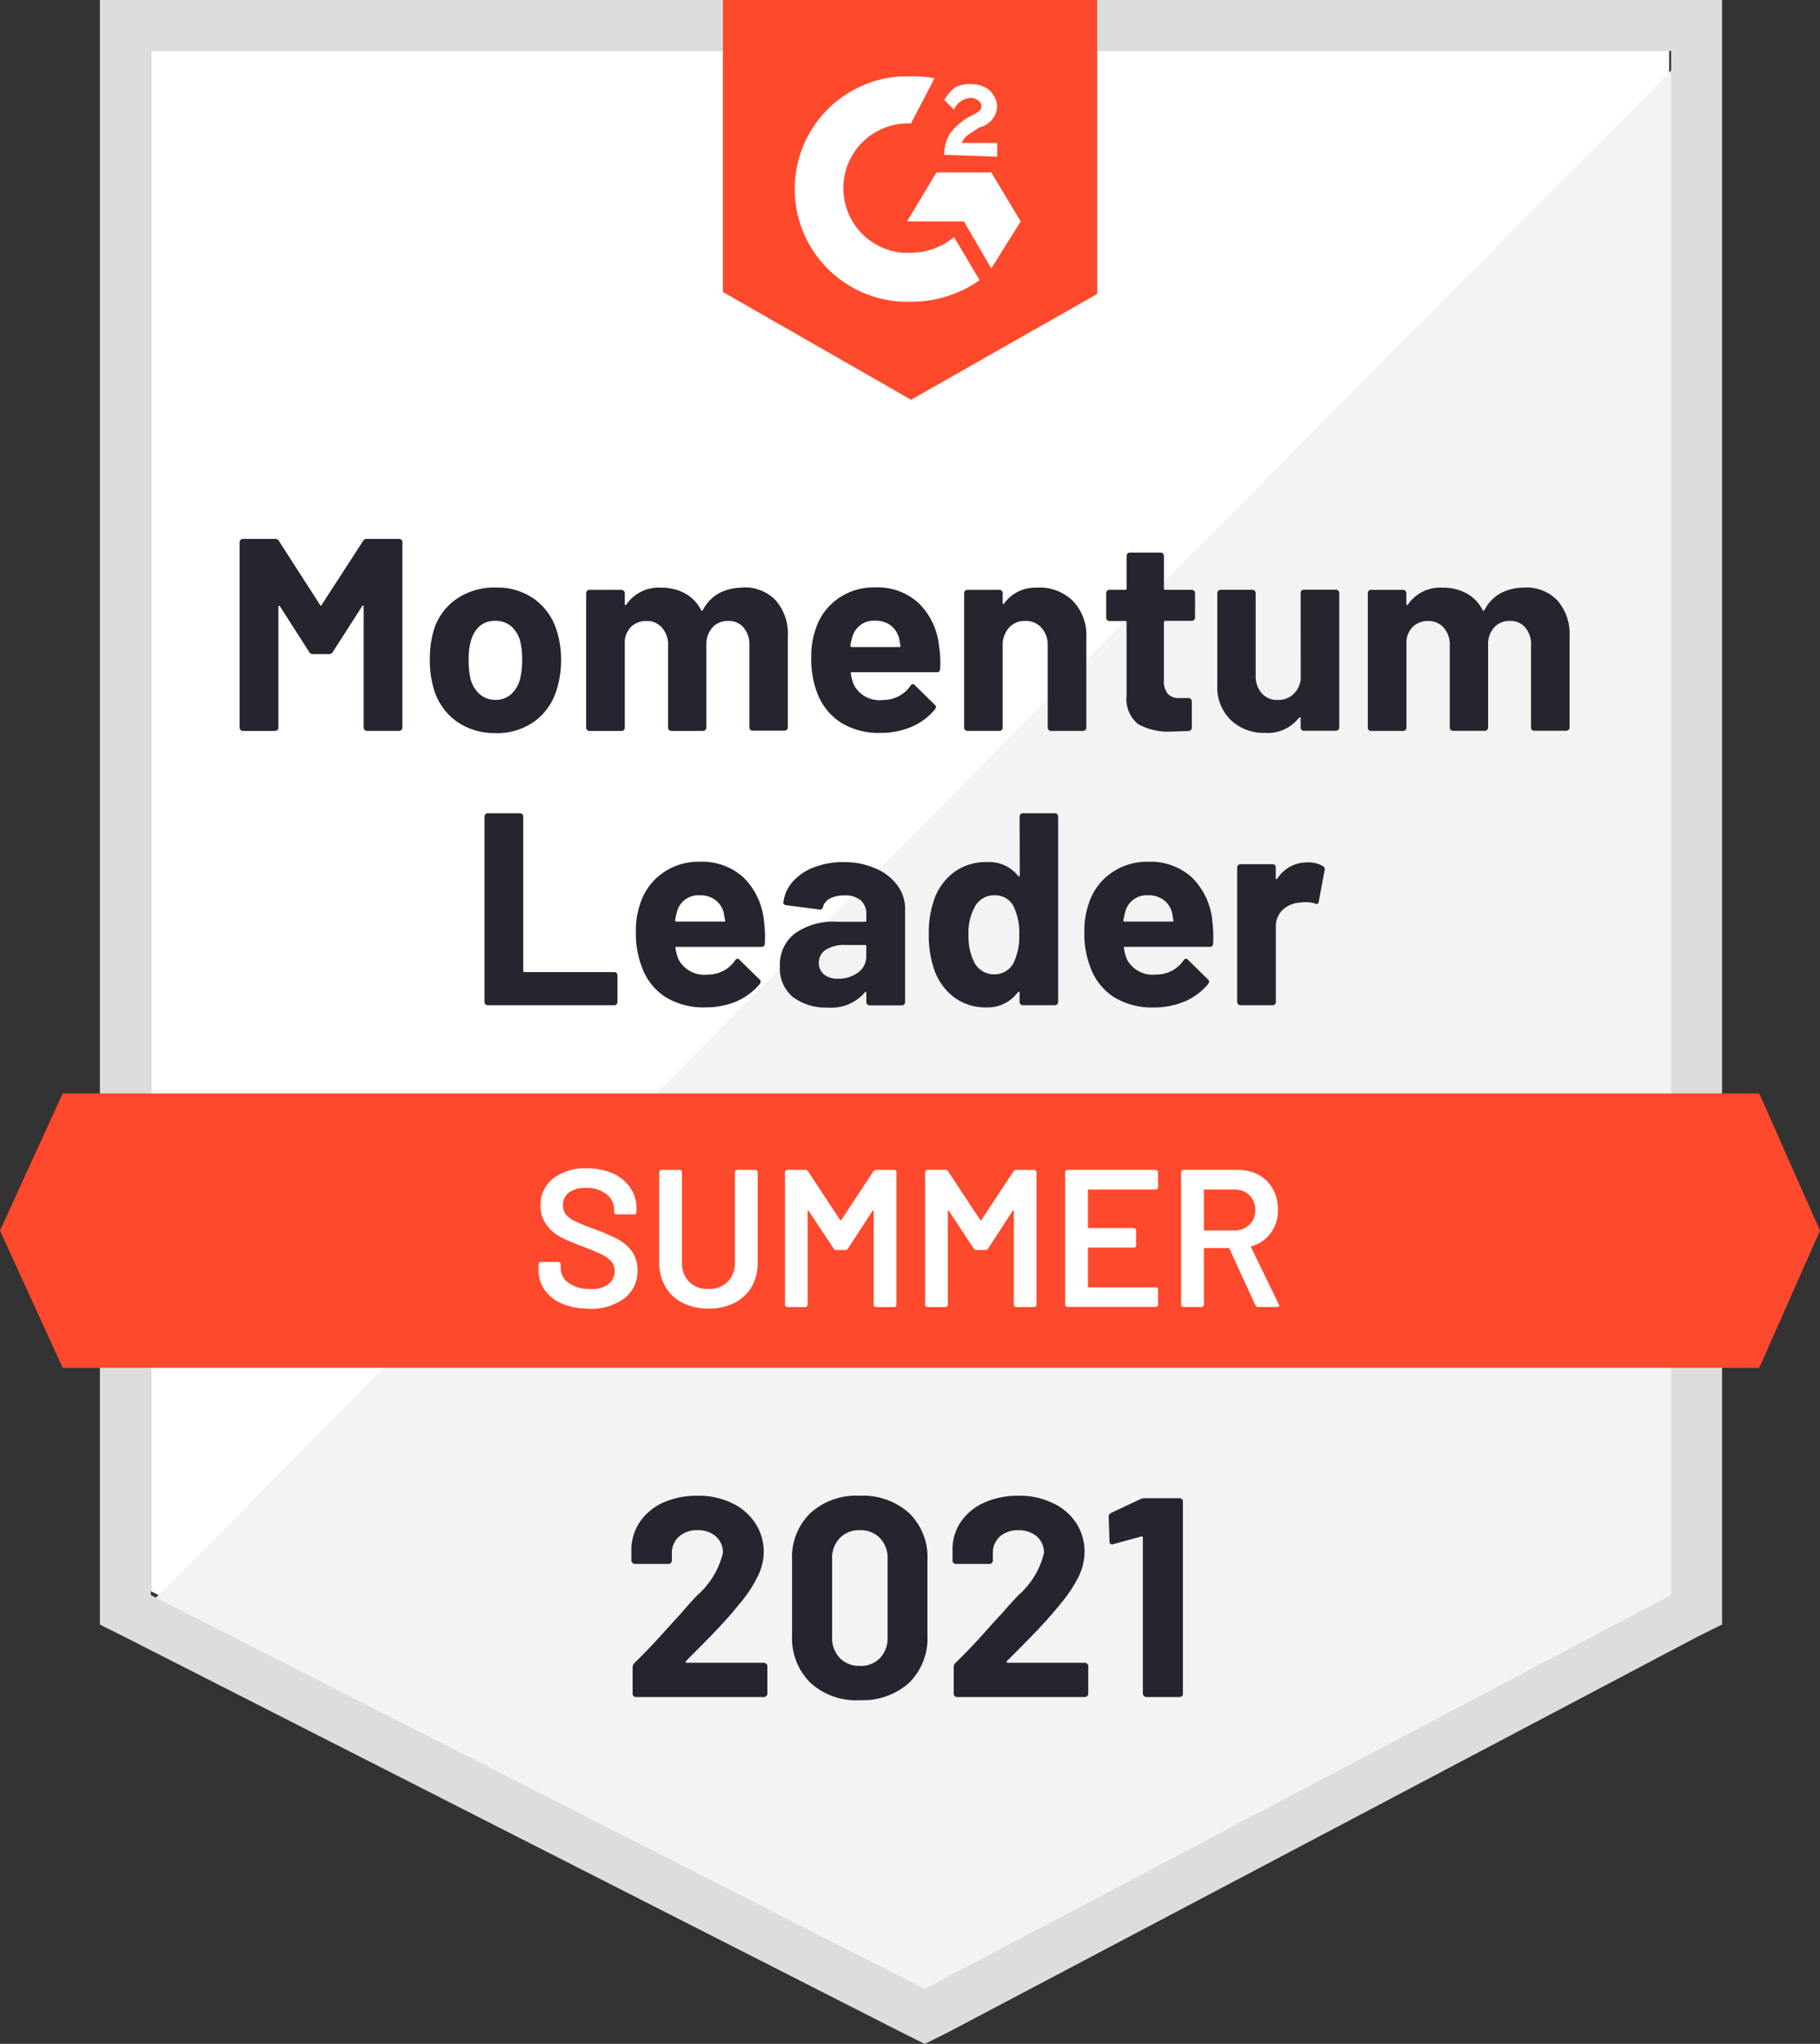
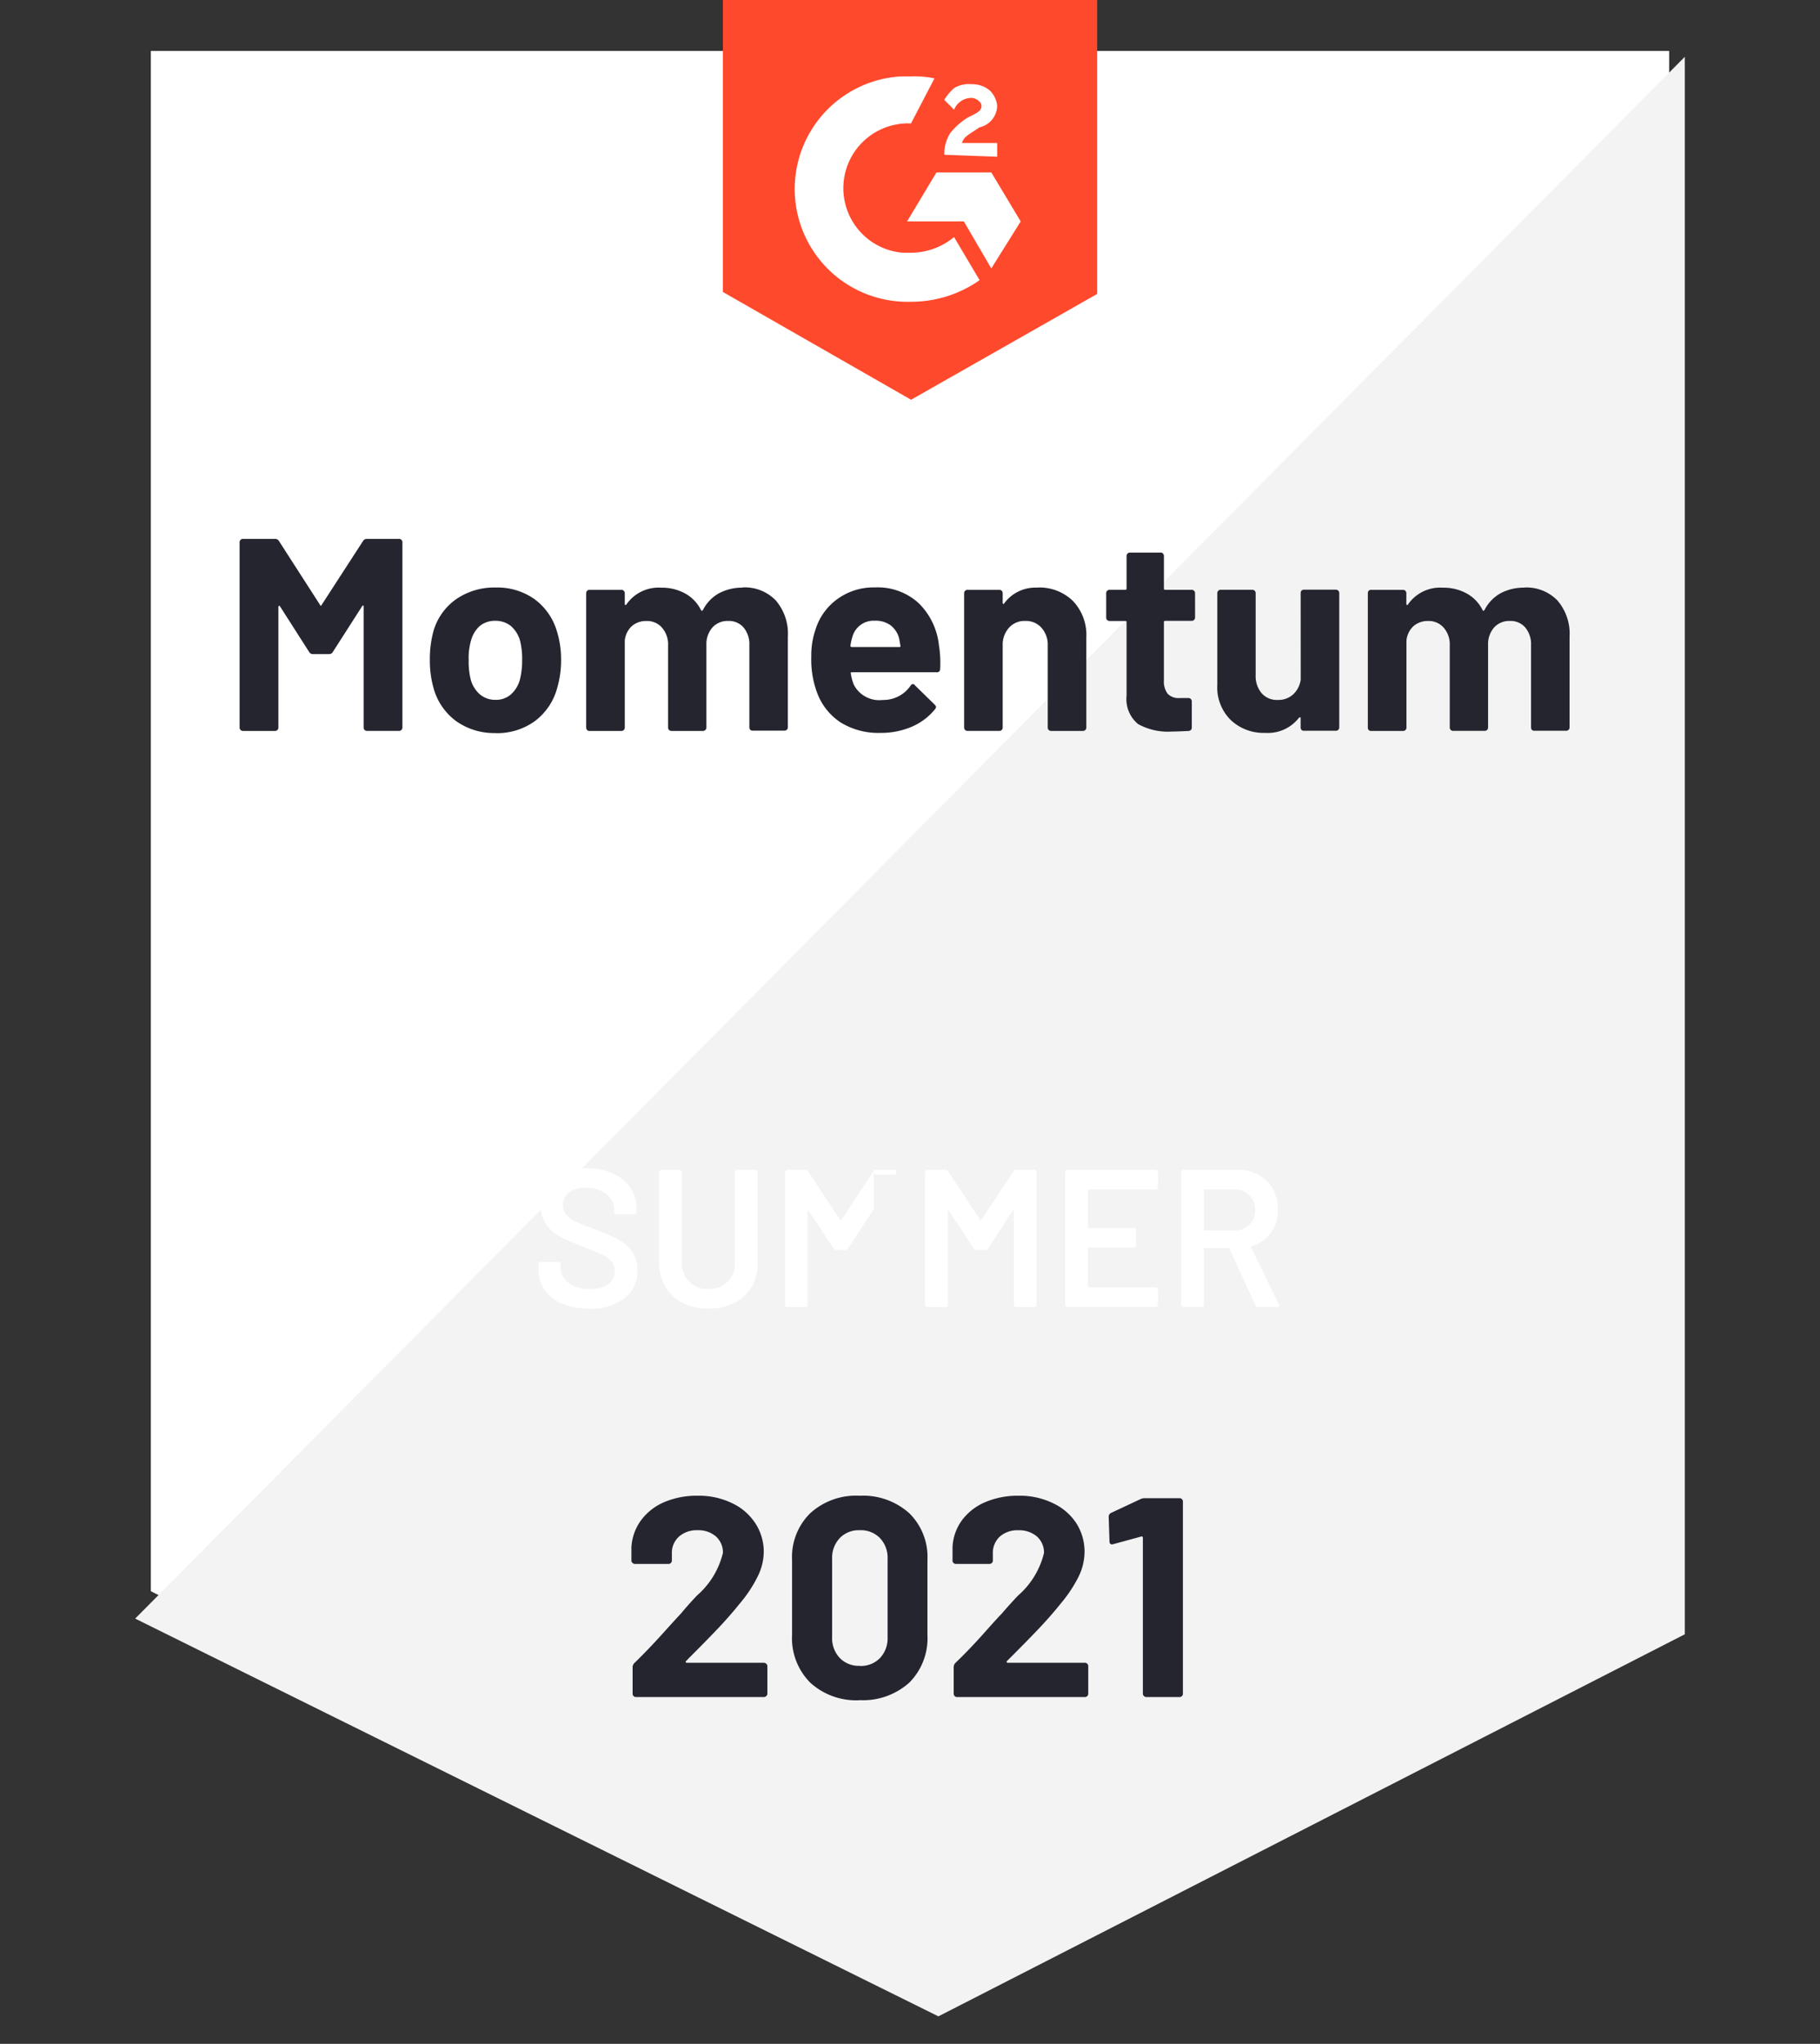
<svg xmlns="http://www.w3.org/2000/svg" id="container" width="71.256" height="80" viewBox="0 0 71.256 80">
  <rect x="0" y="0" width="71.256" height="80" fill="#333333" stroke="none" />
  <path id="Path_37532" data-name="Path 37532" d="M8.1,71.588,38.4,87,67.544,71.588V11.3H8.1Z" transform="translate(-2.194 -9.306)" fill="#fff" />
  <path id="Path_37533" data-name="Path 37533" d="M67.971,11.6,7.3,72.731,38.748,88.3,67.971,73.345Z" transform="translate(-2.008 -9.376)" fill="#f2f3f2" />
-   <path id="Path_37534" data-name="Path 37534" d="M5.5,30.79v41.5l1.074.537,30.3,15.417.92.46.92-.46L67.935,72.823l1.074-.537V8.7H5.5ZM7.494,71.135V10.694H67.015V71.135L37.791,86.552Z" transform="translate(-1.588 -8.7)" fill="#dcdedc" />
  <path id="logo" d="M44.663,11.691a3.734,3.734,0,0,1,.92.077l-.92,1.764a2.536,2.536,0,0,0-.307,5.062h.307a2.68,2.68,0,0,0,1.687-.614l1,1.687a4.649,4.649,0,0,1-2.685.844,4.415,4.415,0,0,1-.384-8.821h.384Zm3.145,3.758,1.151,1.918-1.151,1.841-1.074-1.841H44.51L45.66,15.45Zm-1.841-.69a1.546,1.546,0,0,1,.23-.844,2.646,2.646,0,0,1,.69-.614l.153-.077c.307-.153.384-.23.384-.384s-.23-.307-.384-.307a.737.737,0,0,0-.69.46l-.384-.384a2.033,2.033,0,0,1,.384-.46,1.14,1.14,0,0,1,.69-.153,1.071,1.071,0,0,1,.69.23.947.947,0,0,1,.307.614.88.88,0,0,1-.69.844l-.23.153c-.23.153-.384.23-.46.46h1.381v.537Zm-1.3,9.588,7.287-4.142V8.7H37.3V20.129Z" transform="translate(-8.997 -8.7)" fill="#ff492c" />
-   <path id="banner" d="M69.278,64.5H2.854L.4,69.869l2.454,5.369H69.278l2.378-5.369Z" transform="translate(-0.4 -21.7)" fill="#ff492c" />
-   <path id="Path_37535" data-name="Path 37535" d="M.98-2.283a.126.126,0,0,1-.092-.038A.126.126,0,0,1,.85-2.414h0V-9.67a.126.126,0,0,1,.038-.092A.126.126,0,0,1,.98-9.8H2.238a.126.126,0,0,1,.092.038.126.126,0,0,1,.038.092h0v6.036a.047.047,0,0,0,.054.054H5.935a.114.114,0,0,1,.084.031.126.126,0,0,1,.038.092h0v1.043a.126.126,0,0,1-.038.092.1.1,0,0,1-.084.038H.98ZM11.788-5.612a4.714,4.714,0,0,1,.038.913h0a.123.123,0,0,1-.138.13H8.367q-.061,0-.038.054h0a1.912,1.912,0,0,0,.115.43h0a1.137,1.137,0,0,0,1.143.6h0a1.284,1.284,0,0,0,1.081-.56h0a.128.128,0,0,1,.1-.061h0q.031,0,.069.046h0l.775.759a.15.15,0,0,1,.054.1h0a.3.3,0,0,1-.038.084h0a2.453,2.453,0,0,1-.913.683A3.108,3.108,0,0,1,9.487-2.2h0a2.833,2.833,0,0,1-1.565-.414,2.33,2.33,0,0,1-.913-1.174h0a3.606,3.606,0,0,1-.23-1.4h0A3.1,3.1,0,0,1,6.94-6.233h0a2.312,2.312,0,0,1,.867-1.212A2.4,2.4,0,0,1,9.272-7.9h0A2.4,2.4,0,0,1,11-7.277a2.762,2.762,0,0,1,.79,1.664ZM9.28-6.586a.859.859,0,0,0-.89.629h0q-.038.138-.077.345h0a.047.047,0,0,0,.054.054h1.864q.061,0,.038-.054h0q-.054-.314-.054-.3h0a.894.894,0,0,0-.337-.5.977.977,0,0,0-.6-.176Zm5.63-1.3a2.994,2.994,0,0,1,1.243.245,2.019,2.019,0,0,1,.859.66,1.533,1.533,0,0,1,.307.936h0v3.636a.126.126,0,0,1-.038.092.126.126,0,0,1-.092.038H15.93a.126.126,0,0,1-.092-.038.126.126,0,0,1-.038-.092h0v-.353a.052.052,0,0,0-.023-.046q-.015-.008-.038.023h0a1.711,1.711,0,0,1-1.45.591h0a2.145,2.145,0,0,1-1.358-.407,1.443,1.443,0,0,1-.514-1.2h0A1.527,1.527,0,0,1,13-5.091a2.585,2.585,0,0,1,1.649-.46h1.1A.047.047,0,0,0,15.8-5.6h0v-.23a.726.726,0,0,0-.215-.56.942.942,0,0,0-.644-.192h0a1.193,1.193,0,0,0-.552.115.529.529,0,0,0-.284.33h0q-.031.123-.138.107h0l-1.3-.169q-.123-.023-.115-.1h0a1.464,1.464,0,0,1,.36-.813,2.024,2.024,0,0,1,.836-.568,3.135,3.135,0,0,1,1.166-.207Zm-.215,4.564a1.253,1.253,0,0,0,.782-.245.765.765,0,0,0,.322-.637h0v-.384a.047.047,0,0,0-.054-.054h-.775a1.317,1.317,0,0,0-.752.184.584.584,0,0,0-.276.514h0a.562.562,0,0,0,.207.46.843.843,0,0,0,.545.161ZM21.8-9.67a.126.126,0,0,1,.038-.092.126.126,0,0,1,.092-.038h1.25a.126.126,0,0,1,.092.038.126.126,0,0,1,.038.092h0v7.256a.126.126,0,0,1-.038.092.126.126,0,0,1-.092.038h-1.25a.126.126,0,0,1-.092-.038.126.126,0,0,1-.038-.092h0v-.353a.035.035,0,0,0-.023-.038.044.044,0,0,0-.046.015h0A1.459,1.459,0,0,1,20.5-2.2h0a2.047,2.047,0,0,1-1.289-.414,2.322,2.322,0,0,1-.782-1.151h0a4.18,4.18,0,0,1-.184-1.3h0a4,4,0,0,1,.2-1.327h0a2.28,2.28,0,0,1,.775-1.089,2.1,2.1,0,0,1,1.319-.407h0a1.447,1.447,0,0,1,1.2.537h0q.023.031.046.023t.023-.046h0Zm-.23,5.714a2.313,2.313,0,0,0,.215-1.089h0a2.3,2.3,0,0,0-.23-1.128h0a.8.8,0,0,0-.721-.414h0a.85.85,0,0,0-.767.414h0A2.112,2.112,0,0,0,19.8-5.029h0a2.255,2.255,0,0,0,.23,1.074h0a.862.862,0,0,0,.79.46h0a.832.832,0,0,0,.752-.46Zm7.77-1.657a4.714,4.714,0,0,1,.038.913h0a.123.123,0,0,1-.138.13H25.924q-.061,0-.038.054h0a1.912,1.912,0,0,0,.115.43h0a1.137,1.137,0,0,0,1.143.6h0a1.284,1.284,0,0,0,1.081-.56h0a.128.128,0,0,1,.1-.061h0q.031,0,.069.046h0l.775.759a.15.15,0,0,1,.054.1h0a.3.3,0,0,1-.038.084h0a2.453,2.453,0,0,1-.913.683,3.108,3.108,0,0,1-1.227.238h0a2.833,2.833,0,0,1-1.565-.414,2.33,2.33,0,0,1-.913-1.174h0a3.606,3.606,0,0,1-.23-1.4h0A3.1,3.1,0,0,1,24.5-6.233h0a2.312,2.312,0,0,1,.867-1.212A2.4,2.4,0,0,1,26.829-7.9h0a2.4,2.4,0,0,1,1.726.621,2.762,2.762,0,0,1,.79,1.664Zm-2.508-.974a.859.859,0,0,0-.89.629h0q-.038.138-.077.345h0a.047.047,0,0,0,.054.054h1.864q.061,0,.038-.054h0q-.054-.314-.054-.3h0a.894.894,0,0,0-.337-.5.977.977,0,0,0-.6-.176Zm6.228-1.289a1.111,1.111,0,0,1,.614.146h0a.144.144,0,0,1,.069.161h0l-.23,1.227q-.008.13-.146.077h0A1.19,1.19,0,0,0,33-6.318h0a2.365,2.365,0,0,0-.238.015h0a1.109,1.109,0,0,0-.66.284.884.884,0,0,0-.268.675h0v2.93a.143.143,0,0,1-.031.092.126.126,0,0,1-.092.038H30.449a.126.126,0,0,1-.092-.038.126.126,0,0,1-.038-.092h0V-7.675a.126.126,0,0,1,.038-.092.126.126,0,0,1,.092-.038h1.258a.126.126,0,0,1,.092.038.143.143,0,0,1,.031.092h0v.407q0,.038.023.046t.031-.008h0a1.371,1.371,0,0,1,1.181-.644Z" transform="translate(18.118 41.631)" fill="#252530" />
  <path id="Path_37536" data-name="Path 37536" d="M5.682-9.716A.171.171,0,0,1,5.836-9.8H7.094a.126.126,0,0,1,.092.038.126.126,0,0,1,.038.092h0v7.256a.126.126,0,0,1-.038.092.126.126,0,0,1-.092.038H5.836a.126.126,0,0,1-.092-.038.126.126,0,0,1-.038-.092h0V-7.146q0-.046-.023-.046t-.038.031h0L4.5-5.374a.165.165,0,0,1-.146.084H3.719a.165.165,0,0,1-.146-.084h0L2.43-7.161q-.023-.031-.038-.023t-.023.046h0v4.725a.126.126,0,0,1-.038.092.126.126,0,0,1-.092.038H.98a.126.126,0,0,1-.092-.038A.126.126,0,0,1,.85-2.414h0V-9.67a.126.126,0,0,1,.038-.092A.126.126,0,0,1,.98-9.8H2.238a.171.171,0,0,1,.153.084h0L4-7.215q.031.069.061,0h0ZM10.875-2.2a2.565,2.565,0,0,1-1.549-.468,2.383,2.383,0,0,1-.882-1.289h0a3.951,3.951,0,0,1-.146-1.1h0A4.131,4.131,0,0,1,8.443-6.2h0a2.307,2.307,0,0,1,.89-1.243,2.627,2.627,0,0,1,1.549-.453h0a2.514,2.514,0,0,1,1.5.445A2.391,2.391,0,0,1,13.268-6.2h0a3.738,3.738,0,0,1,.169,1.128h0a3.841,3.841,0,0,1-.146,1.081h0a2.4,2.4,0,0,1-.874,1.319,2.524,2.524,0,0,1-1.542.476Zm0-1.3a.877.877,0,0,0,.6-.215,1.2,1.2,0,0,0,.353-.591h0a3.162,3.162,0,0,0,.084-.752h0a3,3,0,0,0-.084-.767h0a1.2,1.2,0,0,0-.36-.568.949.949,0,0,0-.606-.2h0a.93.93,0,0,0-.606.2,1.176,1.176,0,0,0-.345.568h0a2.433,2.433,0,0,0-.092.767h0a2.868,2.868,0,0,0,.077.752h0a1.173,1.173,0,0,0,.36.591.927.927,0,0,0,.621.215Zm9.664-4.4a1.687,1.687,0,0,1,1.3.506,1.992,1.992,0,0,1,.476,1.419h0v3.551a.126.126,0,0,1-.038.092.126.126,0,0,1-.092.038H20.931a.126.126,0,0,1-.092-.038.143.143,0,0,1-.031-.092h0V-5.635a1.017,1.017,0,0,0-.23-.7.756.756,0,0,0-.6-.253h0a.8.8,0,0,0-.614.253.985.985,0,0,0-.238.69h0v3.229a.126.126,0,0,1-.038.092A.126.126,0,0,1,19-2.283H17.755a.126.126,0,0,1-.092-.038.126.126,0,0,1-.038-.092h0V-5.635a.985.985,0,0,0-.238-.69.769.769,0,0,0-.606-.261h0a.847.847,0,0,0-.575.2.884.884,0,0,0-.276.568h0v3.406a.126.126,0,0,1-.038.092.126.126,0,0,1-.092.038H14.541a.1.1,0,0,1-.084-.038.126.126,0,0,1-.038-.092h0V-7.675a.126.126,0,0,1,.038-.092.1.1,0,0,1,.084-.038H15.8a.126.126,0,0,1,.092.038.126.126,0,0,1,.038.092h0v.422a.035.035,0,0,0,.023.038q.023.015.038-.015h0a1.533,1.533,0,0,1,1.365-.66h0a1.882,1.882,0,0,1,.943.23,1.5,1.5,0,0,1,.614.644h0q.031.061.077,0h0a1.557,1.557,0,0,1,.637-.66,1.924,1.924,0,0,1,.913-.215Zm7.693,2.278a4.308,4.308,0,0,1,.046.913h0a.123.123,0,0,1-.138.13H24.819q-.061,0-.038.054h0a1.912,1.912,0,0,0,.115.43h0a1.121,1.121,0,0,0,1.135.6h0a1.291,1.291,0,0,0,1.089-.56h0a.109.109,0,0,1,.092-.061h0a.1.1,0,0,1,.077.046h0l.775.759a.15.15,0,0,1,.054.1h0a.276.276,0,0,1-.046.084h0a2.374,2.374,0,0,1-.913.683,3.052,3.052,0,0,1-1.22.238h0a2.809,2.809,0,0,1-1.565-.414,2.371,2.371,0,0,1-.92-1.174h0a3.718,3.718,0,0,1-.222-1.4h0a3.1,3.1,0,0,1,.161-1.043h0a2.312,2.312,0,0,1,.867-1.212A2.4,2.4,0,0,1,25.724-7.9h0a2.371,2.371,0,0,1,1.718.621,2.707,2.707,0,0,1,.79,1.664Zm-2.5-.974a.859.859,0,0,0-.89.629h0a2.074,2.074,0,0,0-.077.345h0a.047.047,0,0,0,.054.054h1.856q.069,0,.046-.054h0q-.054-.314-.054-.3h0a.948.948,0,0,0-.337-.5,1,1,0,0,0-.6-.176Zm6.359-1.3a1.877,1.877,0,0,1,1.388.529A1.928,1.928,0,0,1,34-5.934h0v3.521a.126.126,0,0,1-.038.092.126.126,0,0,1-.092.038H32.62a.126.126,0,0,1-.092-.038.126.126,0,0,1-.038-.092h0V-5.62a.994.994,0,0,0-.245-.7.808.808,0,0,0-.637-.268h0a.808.808,0,0,0-.637.268.994.994,0,0,0-.245.7h0v3.206a.126.126,0,0,1-.038.092.126.126,0,0,1-.092.038h-1.25a.126.126,0,0,1-.092-.038.126.126,0,0,1-.038-.092h0V-7.675a.126.126,0,0,1,.038-.092.126.126,0,0,1,.092-.038h1.25a.126.126,0,0,1,.092.038.126.126,0,0,1,.038.092h0V-7.3a.052.052,0,0,0,.023.046.021.021,0,0,0,.031-.015h0a1.51,1.51,0,0,1,1.312-.621Zm6.167,1.174a.126.126,0,0,1-.038.092.126.126,0,0,1-.092.038H37.092a.047.047,0,0,0-.054.054h0v2.27a.8.8,0,0,0,.146.529.587.587,0,0,0,.468.169H38a.126.126,0,0,1,.092.038.126.126,0,0,1,.038.092h0v1.02a.128.128,0,0,1-.13.138h0q-.445.023-.644.023h0a2.42,2.42,0,0,1-1.327-.291,1.261,1.261,0,0,1-.453-1.112h0V-6.533a.047.047,0,0,0-.054-.054h-.614a.126.126,0,0,1-.092-.038.126.126,0,0,1-.038-.092h0v-.959a.126.126,0,0,1,.038-.092.126.126,0,0,1,.092-.038h.614a.047.047,0,0,0,.054-.054h0V-9.133a.126.126,0,0,1,.038-.092.126.126,0,0,1,.092-.038h1.2A.1.1,0,0,1,37-9.225a.126.126,0,0,1,.038.092h0v1.273a.047.047,0,0,0,.054.054h1.035a.126.126,0,0,1,.092.038.126.126,0,0,1,.038.092h0Zm4.134-.959a.143.143,0,0,1,.031-.092.126.126,0,0,1,.092-.038h1.258a.126.126,0,0,1,.092.038.126.126,0,0,1,.038.092h0v5.262a.126.126,0,0,1-.038.092.126.126,0,0,1-.092.038H42.514a.126.126,0,0,1-.092-.038.143.143,0,0,1-.031-.092h0v-.36q0-.038-.023-.038t-.046.023h0A1.539,1.539,0,0,1,41-2.207h0a1.863,1.863,0,0,1-1.342-.5,1.79,1.79,0,0,1-.529-1.381h0v-3.59a.126.126,0,0,1,.038-.092.126.126,0,0,1,.092-.038H40.5a.126.126,0,0,1,.092.038.126.126,0,0,1,.038.092h0v3.214a1.035,1.035,0,0,0,.23.7.794.794,0,0,0,.637.268h0a.852.852,0,0,0,.606-.222.959.959,0,0,0,.291-.575h0Zm8.752-.215a1.687,1.687,0,0,1,1.3.506,1.992,1.992,0,0,1,.476,1.419h0v3.551a.126.126,0,0,1-.038.092.126.126,0,0,1-.092.038H51.535a.126.126,0,0,1-.092-.038.143.143,0,0,1-.031-.092h0V-5.635a1.017,1.017,0,0,0-.23-.7.756.756,0,0,0-.6-.253h0a.8.8,0,0,0-.614.253.985.985,0,0,0-.238.69h0v3.229a.126.126,0,0,1-.038.092.126.126,0,0,1-.092.038H48.359a.126.126,0,0,1-.092-.038.126.126,0,0,1-.038-.092h0V-5.635a.985.985,0,0,0-.238-.69.769.769,0,0,0-.606-.261h0a.847.847,0,0,0-.575.2.884.884,0,0,0-.276.568h0v3.406a.126.126,0,0,1-.038.092.126.126,0,0,1-.092.038H45.145a.126.126,0,0,1-.092-.038.143.143,0,0,1-.031-.092h0V-7.675a.143.143,0,0,1,.031-.092.126.126,0,0,1,.092-.038H46.4a.126.126,0,0,1,.092.038.126.126,0,0,1,.038.092h0v.422a.035.035,0,0,0,.023.038q.023.015.038-.015h0a1.533,1.533,0,0,1,1.365-.66h0a1.882,1.882,0,0,1,.943.23,1.5,1.5,0,0,1,.614.644h0q.031.061.077,0h0a1.557,1.557,0,0,1,.637-.66,1.924,1.924,0,0,1,.913-.215Z" transform="translate(8.531 30.893)" fill="#252530" />
-   <path id="Path_37537" data-name="Path 37537" d="M2.391-1.588A2.619,2.619,0,0,1,1.348-1.78a1.6,1.6,0,0,1-.69-.537A1.4,1.4,0,0,1,.42-3.13h0v-.192a.1.1,0,0,1,.031-.069.083.083,0,0,1,.061-.023h.683a.112.112,0,0,1,.069.023.112.112,0,0,1,.023.069h0v.146a.7.7,0,0,0,.314.583,1.393,1.393,0,0,0,.859.238h0a1.075,1.075,0,0,0,.706-.2A.64.64,0,0,0,3.4-3.068h0a.55.55,0,0,0-.13-.368,1.27,1.27,0,0,0-.368-.268q-.245-.123-.729-.307h0a7.584,7.584,0,0,1-.882-.376,1.6,1.6,0,0,1-.56-.483A1.2,1.2,0,0,1,.5-5.623h0A1.29,1.29,0,0,1,1-6.689,2.045,2.045,0,0,1,2.307-7.08h0a2.47,2.47,0,0,1,1.02.2,1.613,1.613,0,0,1,.683.56,1.4,1.4,0,0,1,.245.821h0v.13a.1.1,0,0,1-.031.069.083.083,0,0,1-.061.023h-.69A.083.083,0,0,1,3.411-5.3a.1.1,0,0,1-.031-.069h0v-.084a.762.762,0,0,0-.291-.606,1.231,1.231,0,0,0-.821-.253h0a1.052,1.052,0,0,0-.652.176.584.584,0,0,0-.238.5h0a.564.564,0,0,0,.123.376A1.064,1.064,0,0,0,1.87-5a7.473,7.473,0,0,0,.759.307h0a9.028,9.028,0,0,1,.874.376,1.746,1.746,0,0,1,.56.468,1.23,1.23,0,0,1,.23.759h0a1.325,1.325,0,0,1-.514,1.1,2.158,2.158,0,0,1-1.388.407Zm4.679,0a2.186,2.186,0,0,1-1-.222A1.606,1.606,0,0,1,5.39-2.44a1.83,1.83,0,0,1-.245-.951h0V-6.927a.073.073,0,0,1,.031-.061.073.073,0,0,1,.061-.031h.706a.1.1,0,0,1,.069.031.083.083,0,0,1,.023.061h0v3.551a1,1,0,0,0,.284.736,1.016,1.016,0,0,0,.752.284h0a1.016,1.016,0,0,0,.752-.284,1,1,0,0,0,.284-.736h0V-6.927a.073.073,0,0,1,.031-.061A.073.073,0,0,1,8.2-7.019H8.9a.1.1,0,0,1,.069.031A.083.083,0,0,1,9-6.927H9v3.536a1.876,1.876,0,0,1-.238.951,1.606,1.606,0,0,1-.675.629,2.2,2.2,0,0,1-1.012.222Zm6.458-5.369a.12.12,0,0,1,.107-.061h.706a.1.1,0,0,1,.069.031.083.083,0,0,1,.023.061h0v5.185a.083.083,0,0,1-.023.061.1.1,0,0,1-.069.031h-.706a.1.1,0,0,1-.069-.031.083.083,0,0,1-.023-.061h0V-5.4a.03.03,0,0,0-.023-.031q-.015-.008-.023.015h0l-.959,1.473a.12.12,0,0,1-.107.061h-.353a.12.12,0,0,1-.107-.061h0L11-5.408a.021.021,0,0,0-.031-.015.031.031,0,0,0-.015.031h0v3.651a.083.083,0,0,1-.023.061.1.1,0,0,1-.069.031h-.706A.073.073,0,0,1,10.1-1.68a.073.073,0,0,1-.031-.061h0V-6.927a.073.073,0,0,1,.031-.061.073.073,0,0,1,.061-.031h.706a.12.12,0,0,1,.107.061h0l1.25,1.895a.044.044,0,0,0,.031.015.025.025,0,0,0,.023-.015h0Zm5.484,0a.12.12,0,0,1,.107-.061h.706a.073.073,0,0,1,.061.031.073.073,0,0,1,.031.061h0v5.185a.073.073,0,0,1-.031.061.073.073,0,0,1-.061.031H19.12a.073.073,0,0,1-.061-.031.073.073,0,0,1-.031-.061h0V-5.4a.031.031,0,0,0-.015-.031.021.021,0,0,0-.031.015h0l-.959,1.473a.12.12,0,0,1-.107.061h-.353a.12.12,0,0,1-.107-.061h0l-.966-1.465q-.008-.023-.023-.015a.03.03,0,0,0-.023.031h0v3.651a.083.083,0,0,1-.023.061.1.1,0,0,1-.069.031h-.706a.073.073,0,0,1-.061-.031.073.073,0,0,1-.031-.061h0V-6.927a.073.073,0,0,1,.031-.061.073.073,0,0,1,.061-.031h.706a.12.12,0,0,1,.107.061h0l1.25,1.895a.044.044,0,0,0,.031.015.025.025,0,0,0,.023-.015h0Zm5.661.614a.083.083,0,0,1-.023.061.1.1,0,0,1-.069.031H21.966a.034.034,0,0,0-.038.038h0v1.434a.034.034,0,0,0,.038.038h1.756a.112.112,0,0,1,.069.023.112.112,0,0,1,.023.069h0v.583A.112.112,0,0,1,23.791-4a.112.112,0,0,1-.069.023H21.966a.034.034,0,0,0-.038.038h0v1.48a.034.034,0,0,0,.038.038h2.616a.1.1,0,0,1,.069.031.083.083,0,0,1,.023.061h0v.583a.083.083,0,0,1-.023.061.1.1,0,0,1-.069.031H21.129a.073.073,0,0,1-.061-.031.073.073,0,0,1-.031-.061h0V-6.927a.073.073,0,0,1,.031-.061.073.073,0,0,1,.061-.031h3.452a.1.1,0,0,1,.069.031.083.083,0,0,1,.023.061h0ZM28.593-1.65a.109.109,0,0,1-.107-.069h0L27.473-3.928a.049.049,0,0,0-.046-.031h-.92a.034.034,0,0,0-.038.038h0v2.178a.073.073,0,0,1-.031.061.073.073,0,0,1-.061.031H25.67a.073.073,0,0,1-.061-.031.073.073,0,0,1-.031-.061h0V-6.927a.073.073,0,0,1,.031-.061.073.073,0,0,1,.061-.031H27.78a1.737,1.737,0,0,1,.828.192,1.419,1.419,0,0,1,.56.552,1.667,1.667,0,0,1,.2.821h0a1.453,1.453,0,0,1-.276.9,1.382,1.382,0,0,1-.752.522h0a.025.025,0,0,0-.023.015.033.033,0,0,0,0,.031h0L29.4-1.757a.118.118,0,0,1,.015.046h0q0,.061-.084.061h-.736Zm-2.086-4.6a.034.034,0,0,0-.038.038h0v1.526a.034.034,0,0,0,.038.038h1.151a.8.8,0,0,0,.591-.222.749.749,0,0,0,.23-.575h0a.774.774,0,0,0-.23-.583.8.8,0,0,0-.591-.222H26.506Z" transform="translate(20.665 52.81)" fill="#fff" />
+   <path id="Path_37537" data-name="Path 37537" d="M2.391-1.588A2.619,2.619,0,0,1,1.348-1.78a1.6,1.6,0,0,1-.69-.537A1.4,1.4,0,0,1,.42-3.13h0v-.192a.1.1,0,0,1,.031-.069.083.083,0,0,1,.061-.023h.683a.112.112,0,0,1,.069.023.112.112,0,0,1,.023.069h0v.146a.7.7,0,0,0,.314.583,1.393,1.393,0,0,0,.859.238h0a1.075,1.075,0,0,0,.706-.2A.64.64,0,0,0,3.4-3.068h0a.55.55,0,0,0-.13-.368,1.27,1.27,0,0,0-.368-.268q-.245-.123-.729-.307h0a7.584,7.584,0,0,1-.882-.376,1.6,1.6,0,0,1-.56-.483A1.2,1.2,0,0,1,.5-5.623h0A1.29,1.29,0,0,1,1-6.689,2.045,2.045,0,0,1,2.307-7.08h0a2.47,2.47,0,0,1,1.02.2,1.613,1.613,0,0,1,.683.56,1.4,1.4,0,0,1,.245.821h0v.13a.1.1,0,0,1-.031.069.083.083,0,0,1-.061.023h-.69A.083.083,0,0,1,3.411-5.3a.1.1,0,0,1-.031-.069h0v-.084a.762.762,0,0,0-.291-.606,1.231,1.231,0,0,0-.821-.253h0a1.052,1.052,0,0,0-.652.176.584.584,0,0,0-.238.5h0a.564.564,0,0,0,.123.376A1.064,1.064,0,0,0,1.87-5a7.473,7.473,0,0,0,.759.307h0a9.028,9.028,0,0,1,.874.376,1.746,1.746,0,0,1,.56.468,1.23,1.23,0,0,1,.23.759h0a1.325,1.325,0,0,1-.514,1.1,2.158,2.158,0,0,1-1.388.407Zm4.679,0a2.186,2.186,0,0,1-1-.222A1.606,1.606,0,0,1,5.39-2.44a1.83,1.83,0,0,1-.245-.951h0V-6.927a.073.073,0,0,1,.031-.061.073.073,0,0,1,.061-.031h.706a.1.1,0,0,1,.069.031.083.083,0,0,1,.023.061h0v3.551a1,1,0,0,0,.284.736,1.016,1.016,0,0,0,.752.284h0a1.016,1.016,0,0,0,.752-.284,1,1,0,0,0,.284-.736h0V-6.927a.073.073,0,0,1,.031-.061A.073.073,0,0,1,8.2-7.019H8.9a.1.1,0,0,1,.069.031A.083.083,0,0,1,9-6.927H9v3.536a1.876,1.876,0,0,1-.238.951,1.606,1.606,0,0,1-.675.629,2.2,2.2,0,0,1-1.012.222Zm6.458-5.369a.12.12,0,0,1,.107-.061h.706a.1.1,0,0,1,.069.031.083.083,0,0,1,.023.061h0a.083.083,0,0,1-.023.061.1.1,0,0,1-.069.031h-.706a.1.1,0,0,1-.069-.031.083.083,0,0,1-.023-.061h0V-5.4a.03.03,0,0,0-.023-.031q-.015-.008-.023.015h0l-.959,1.473a.12.12,0,0,1-.107.061h-.353a.12.12,0,0,1-.107-.061h0L11-5.408a.021.021,0,0,0-.031-.015.031.031,0,0,0-.015.031h0v3.651a.083.083,0,0,1-.023.061.1.1,0,0,1-.069.031h-.706A.073.073,0,0,1,10.1-1.68a.073.073,0,0,1-.031-.061h0V-6.927a.073.073,0,0,1,.031-.061.073.073,0,0,1,.061-.031h.706a.12.12,0,0,1,.107.061h0l1.25,1.895a.044.044,0,0,0,.031.015.025.025,0,0,0,.023-.015h0Zm5.484,0a.12.12,0,0,1,.107-.061h.706a.073.073,0,0,1,.061.031.073.073,0,0,1,.031.061h0v5.185a.073.073,0,0,1-.031.061.073.073,0,0,1-.061.031H19.12a.073.073,0,0,1-.061-.031.073.073,0,0,1-.031-.061h0V-5.4a.031.031,0,0,0-.015-.031.021.021,0,0,0-.031.015h0l-.959,1.473a.12.12,0,0,1-.107.061h-.353a.12.12,0,0,1-.107-.061h0l-.966-1.465q-.008-.023-.023-.015a.03.03,0,0,0-.023.031h0v3.651a.083.083,0,0,1-.023.061.1.1,0,0,1-.069.031h-.706a.073.073,0,0,1-.061-.031.073.073,0,0,1-.031-.061h0V-6.927a.073.073,0,0,1,.031-.061.073.073,0,0,1,.061-.031h.706a.12.12,0,0,1,.107.061h0l1.25,1.895a.044.044,0,0,0,.031.015.025.025,0,0,0,.023-.015h0Zm5.661.614a.083.083,0,0,1-.023.061.1.1,0,0,1-.069.031H21.966a.034.034,0,0,0-.038.038h0v1.434a.034.034,0,0,0,.038.038h1.756a.112.112,0,0,1,.069.023.112.112,0,0,1,.023.069h0v.583A.112.112,0,0,1,23.791-4a.112.112,0,0,1-.069.023H21.966a.034.034,0,0,0-.038.038h0v1.48a.034.034,0,0,0,.038.038h2.616a.1.1,0,0,1,.069.031.083.083,0,0,1,.023.061h0v.583a.083.083,0,0,1-.023.061.1.1,0,0,1-.069.031H21.129a.073.073,0,0,1-.061-.031.073.073,0,0,1-.031-.061h0V-6.927a.073.073,0,0,1,.031-.061.073.073,0,0,1,.061-.031h3.452a.1.1,0,0,1,.069.031.083.083,0,0,1,.023.061h0ZM28.593-1.65a.109.109,0,0,1-.107-.069h0L27.473-3.928a.049.049,0,0,0-.046-.031h-.92a.034.034,0,0,0-.038.038h0v2.178a.073.073,0,0,1-.031.061.073.073,0,0,1-.061.031H25.67a.073.073,0,0,1-.061-.031.073.073,0,0,1-.031-.061h0V-6.927a.073.073,0,0,1,.031-.061.073.073,0,0,1,.061-.031H27.78a1.737,1.737,0,0,1,.828.192,1.419,1.419,0,0,1,.56.552,1.667,1.667,0,0,1,.2.821h0a1.453,1.453,0,0,1-.276.9,1.382,1.382,0,0,1-.752.522h0a.025.025,0,0,0-.023.015.033.033,0,0,0,0,.031h0L29.4-1.757a.118.118,0,0,1,.015.046h0q0,.061-.084.061h-.736Zm-2.086-4.6a.034.034,0,0,0-.038.038h0v1.526a.034.034,0,0,0,.038.038h1.151a.8.8,0,0,0,.591-.222.749.749,0,0,0,.23-.575h0a.774.774,0,0,0-.23-.583.8.8,0,0,0-.591-.222H26.506Z" transform="translate(20.665 52.81)" fill="#fff" />
  <path id="Path_37538" data-name="Path 37538" d="M2.73-3.8a.044.044,0,0,0-.015.046.052.052,0,0,0,.046.023H5.775a.126.126,0,0,1,.092.038.116.116,0,0,1,.046.092h0v1.081a.116.116,0,0,1-.046.092.126.126,0,0,1-.092.038h-5a.135.135,0,0,1-.1-.038.126.126,0,0,1-.038-.092h0V-3.551A.23.23,0,0,1,.705-3.72h0q.545-.529,1.112-1.158t.713-.782h0q.307-.368.629-.706h0A3.2,3.2,0,0,0,4.172-8.03h0A.836.836,0,0,0,3.9-8.675a1.045,1.045,0,0,0-.721-.245h0a1.045,1.045,0,0,0-.721.245.851.851,0,0,0-.284.667h0v.276a.126.126,0,0,1-.038.092A.126.126,0,0,1,2.04-7.6H.728a.126.126,0,0,1-.092-.038A.116.116,0,0,1,.59-7.731h0v-.522A1.97,1.97,0,0,1,.974-9.319a2.213,2.213,0,0,1,.913-.706,3.253,3.253,0,0,1,1.289-.245h0a2.97,2.97,0,0,1,1.373.3,2.188,2.188,0,0,1,.9.79,2.03,2.03,0,0,1,.322,1.112h0a2.191,2.191,0,0,1-.238.959,5.133,5.133,0,0,1-.7,1.058h0q-.345.43-.744.859T2.9-3.973h0Zm6.8,1.534a2.663,2.663,0,0,1-1.933-.683A2.458,2.458,0,0,1,6.88-4.817h0V-7.754a2.4,2.4,0,0,1,.713-1.833,2.663,2.663,0,0,1,1.933-.683h0a2.707,2.707,0,0,1,1.941.683,2.4,2.4,0,0,1,.713,1.833h0v2.938a2.458,2.458,0,0,1-.713,1.864,2.707,2.707,0,0,1-1.941.683Zm0-1.342a1.038,1.038,0,0,0,.79-.307,1.125,1.125,0,0,0,.3-.821h0V-7.8a1.115,1.115,0,0,0-.3-.813,1.038,1.038,0,0,0-.79-.307h0a1.028,1.028,0,0,0-.782.307,1.115,1.115,0,0,0-.3.813h0v3.06a1.125,1.125,0,0,0,.3.821,1.028,1.028,0,0,0,.782.307ZM15.294-3.8a.033.033,0,0,0-.008.046q.008.023.046.023h3.014a.126.126,0,0,1,.092.038.126.126,0,0,1,.038.092h0v1.081a.126.126,0,0,1-.038.092.126.126,0,0,1-.092.038H13.338a.126.126,0,0,1-.092-.038.126.126,0,0,1-.038-.092h0V-3.551a.245.245,0,0,1,.061-.169h0q.552-.529,1.112-1.158t.713-.782h0q.314-.368.637-.706h0A3.2,3.2,0,0,0,16.743-8.03h0a.836.836,0,0,0-.276-.644,1.074,1.074,0,0,0-.729-.245h0a1.045,1.045,0,0,0-.721.245.862.862,0,0,0-.276.667h0v.276a.126.126,0,0,1-.038.092.135.135,0,0,1-.1.038H13.292a.126.126,0,0,1-.092-.038.126.126,0,0,1-.038-.092h0v-.522a1.922,1.922,0,0,1,.376-1.066,2.2,2.2,0,0,1,.92-.706,3.232,3.232,0,0,1,1.281-.245h0a2.97,2.97,0,0,1,1.373.3,2.178,2.178,0,0,1,.905.79,2.067,2.067,0,0,1,.314,1.112h0a2.25,2.25,0,0,1-.23.959A5.422,5.422,0,0,1,17.4-6.051h0q-.345.43-.744.859t-1.189,1.22h0Zm5.239-6.343a.383.383,0,0,1,.169-.031h1.35a.126.126,0,0,1,.092.038.126.126,0,0,1,.038.092h0v7.524a.126.126,0,0,1-.038.092.126.126,0,0,1-.092.038h-1.3a.126.126,0,0,1-.092-.038.116.116,0,0,1-.046-.092h0v-6.1a.082.082,0,0,0-.015-.046.033.033,0,0,0-.046-.008h0l-1.1.3-.046.008q-.1,0-.1-.123h0l-.031-.951a.163.163,0,0,1,.1-.161h0Z" transform="translate(24.131 68.816)" fill="#252530" />
</svg>